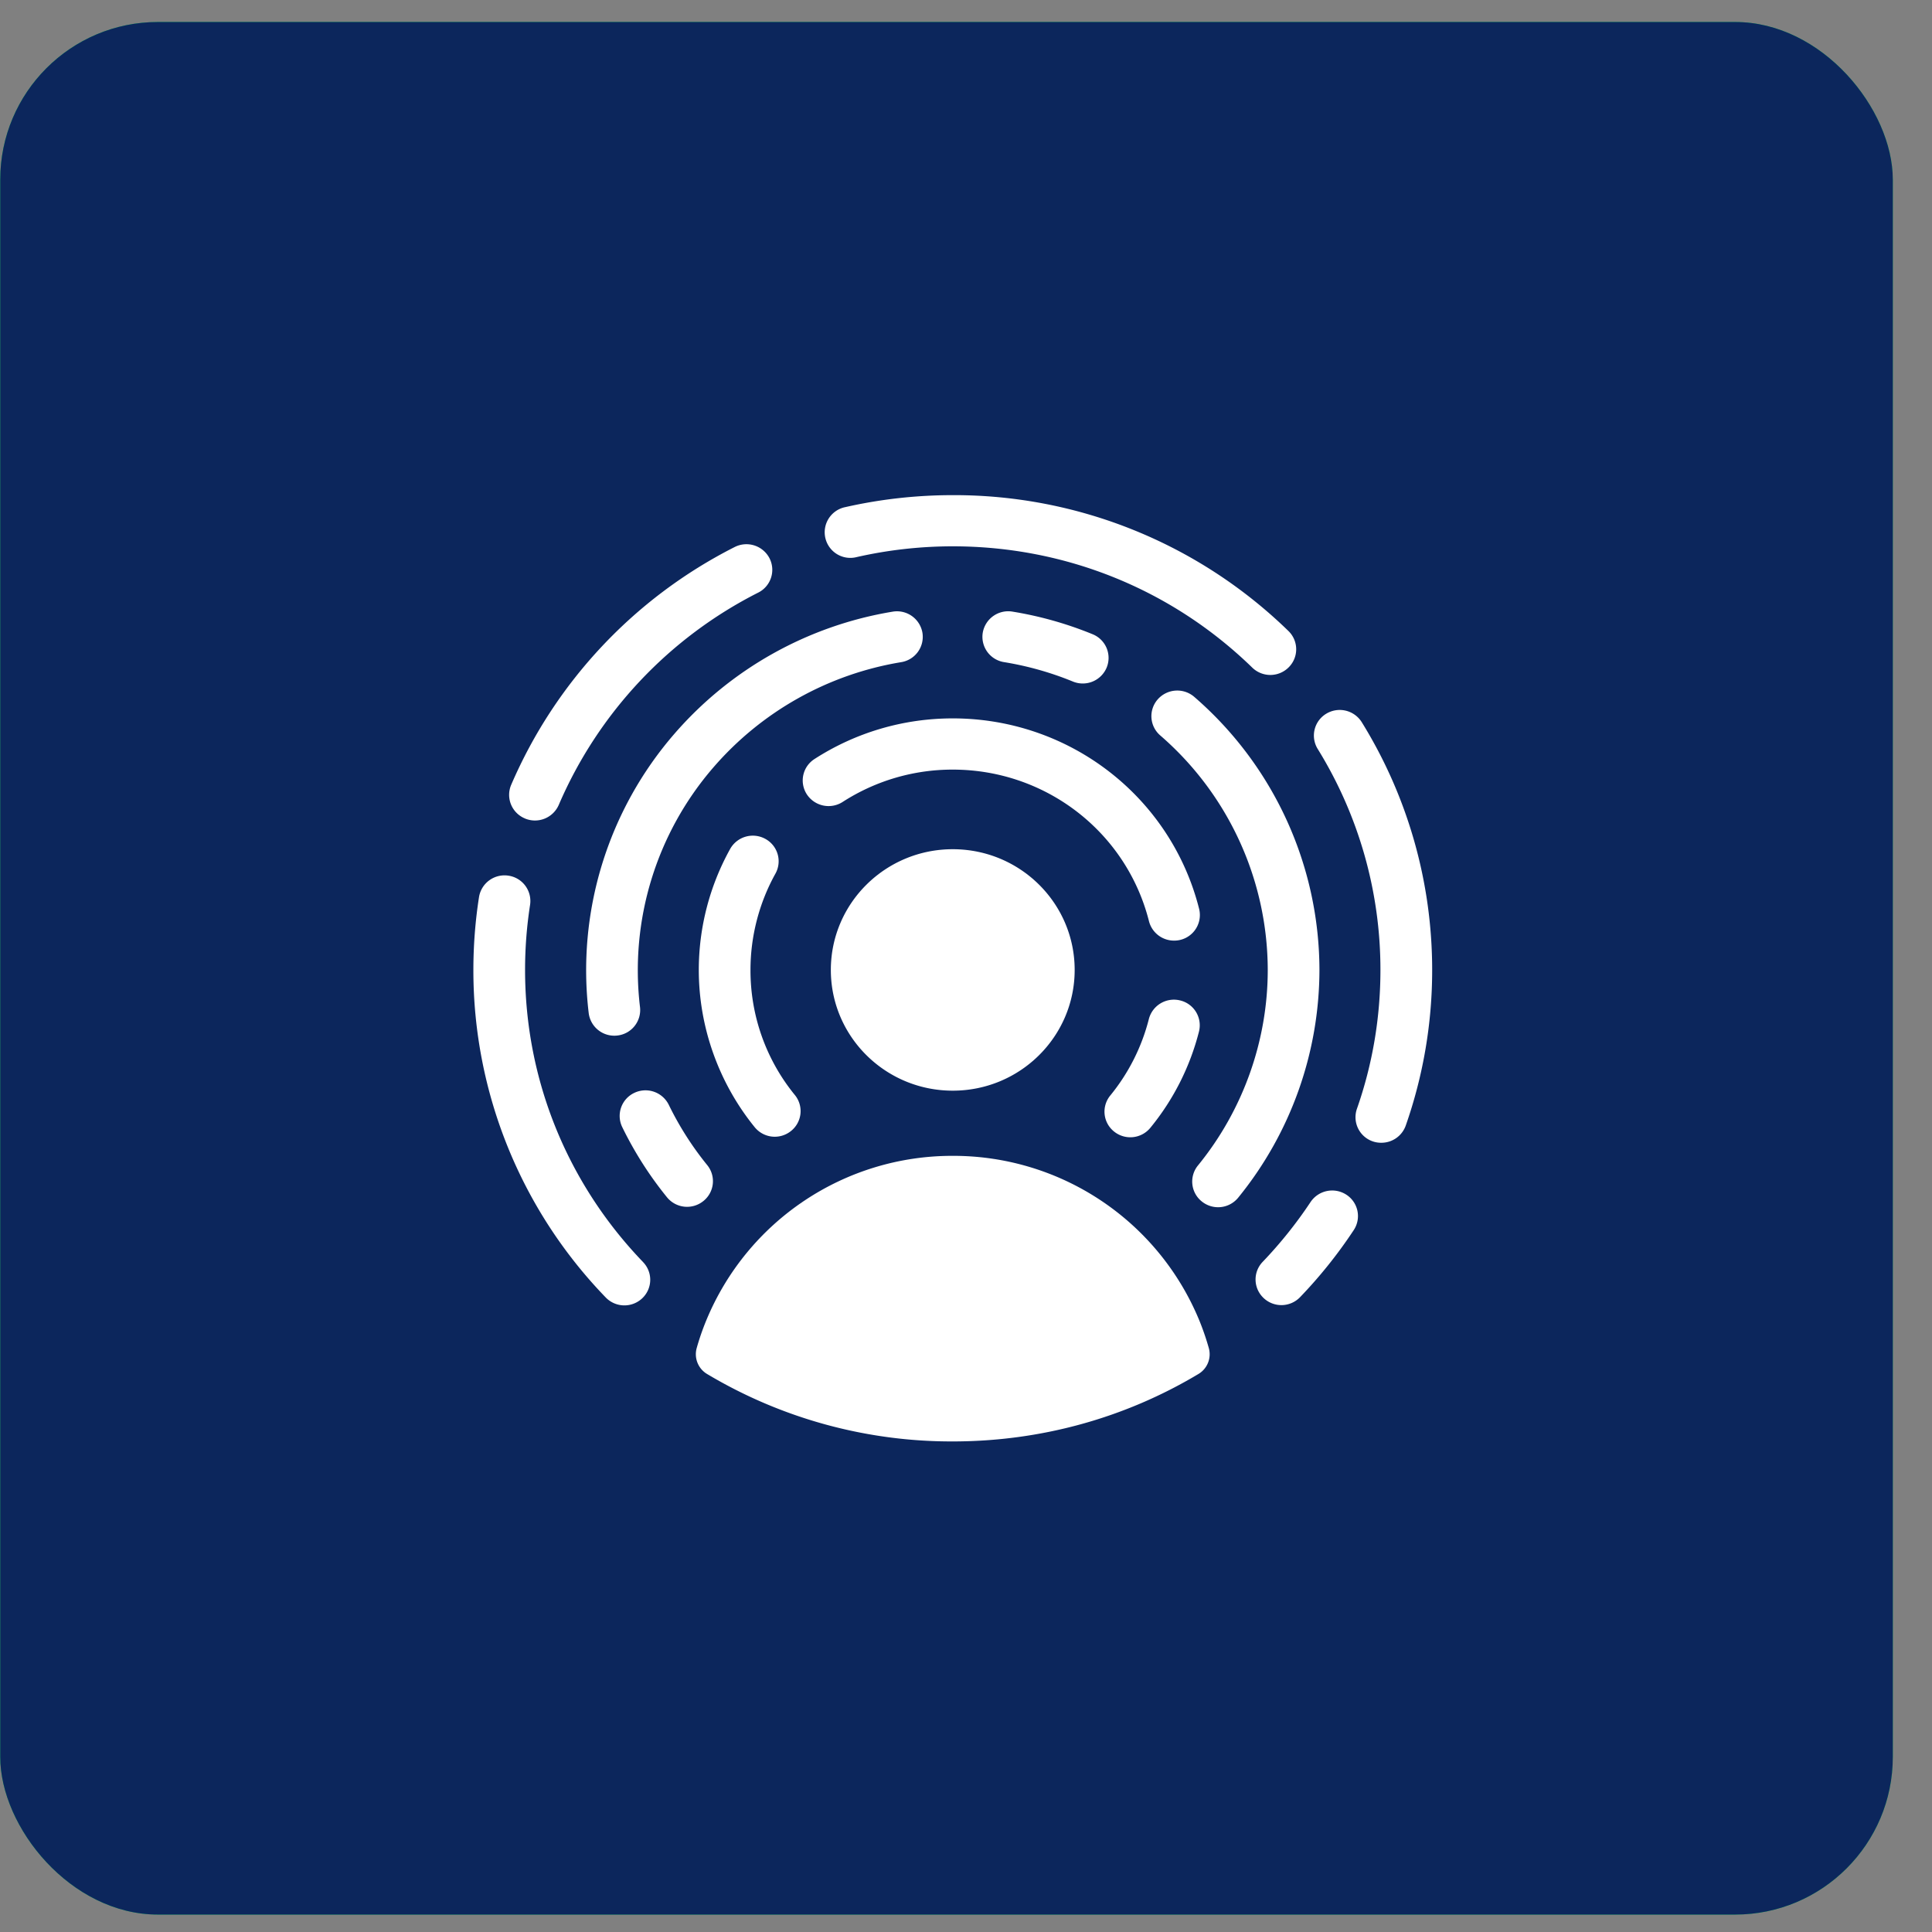
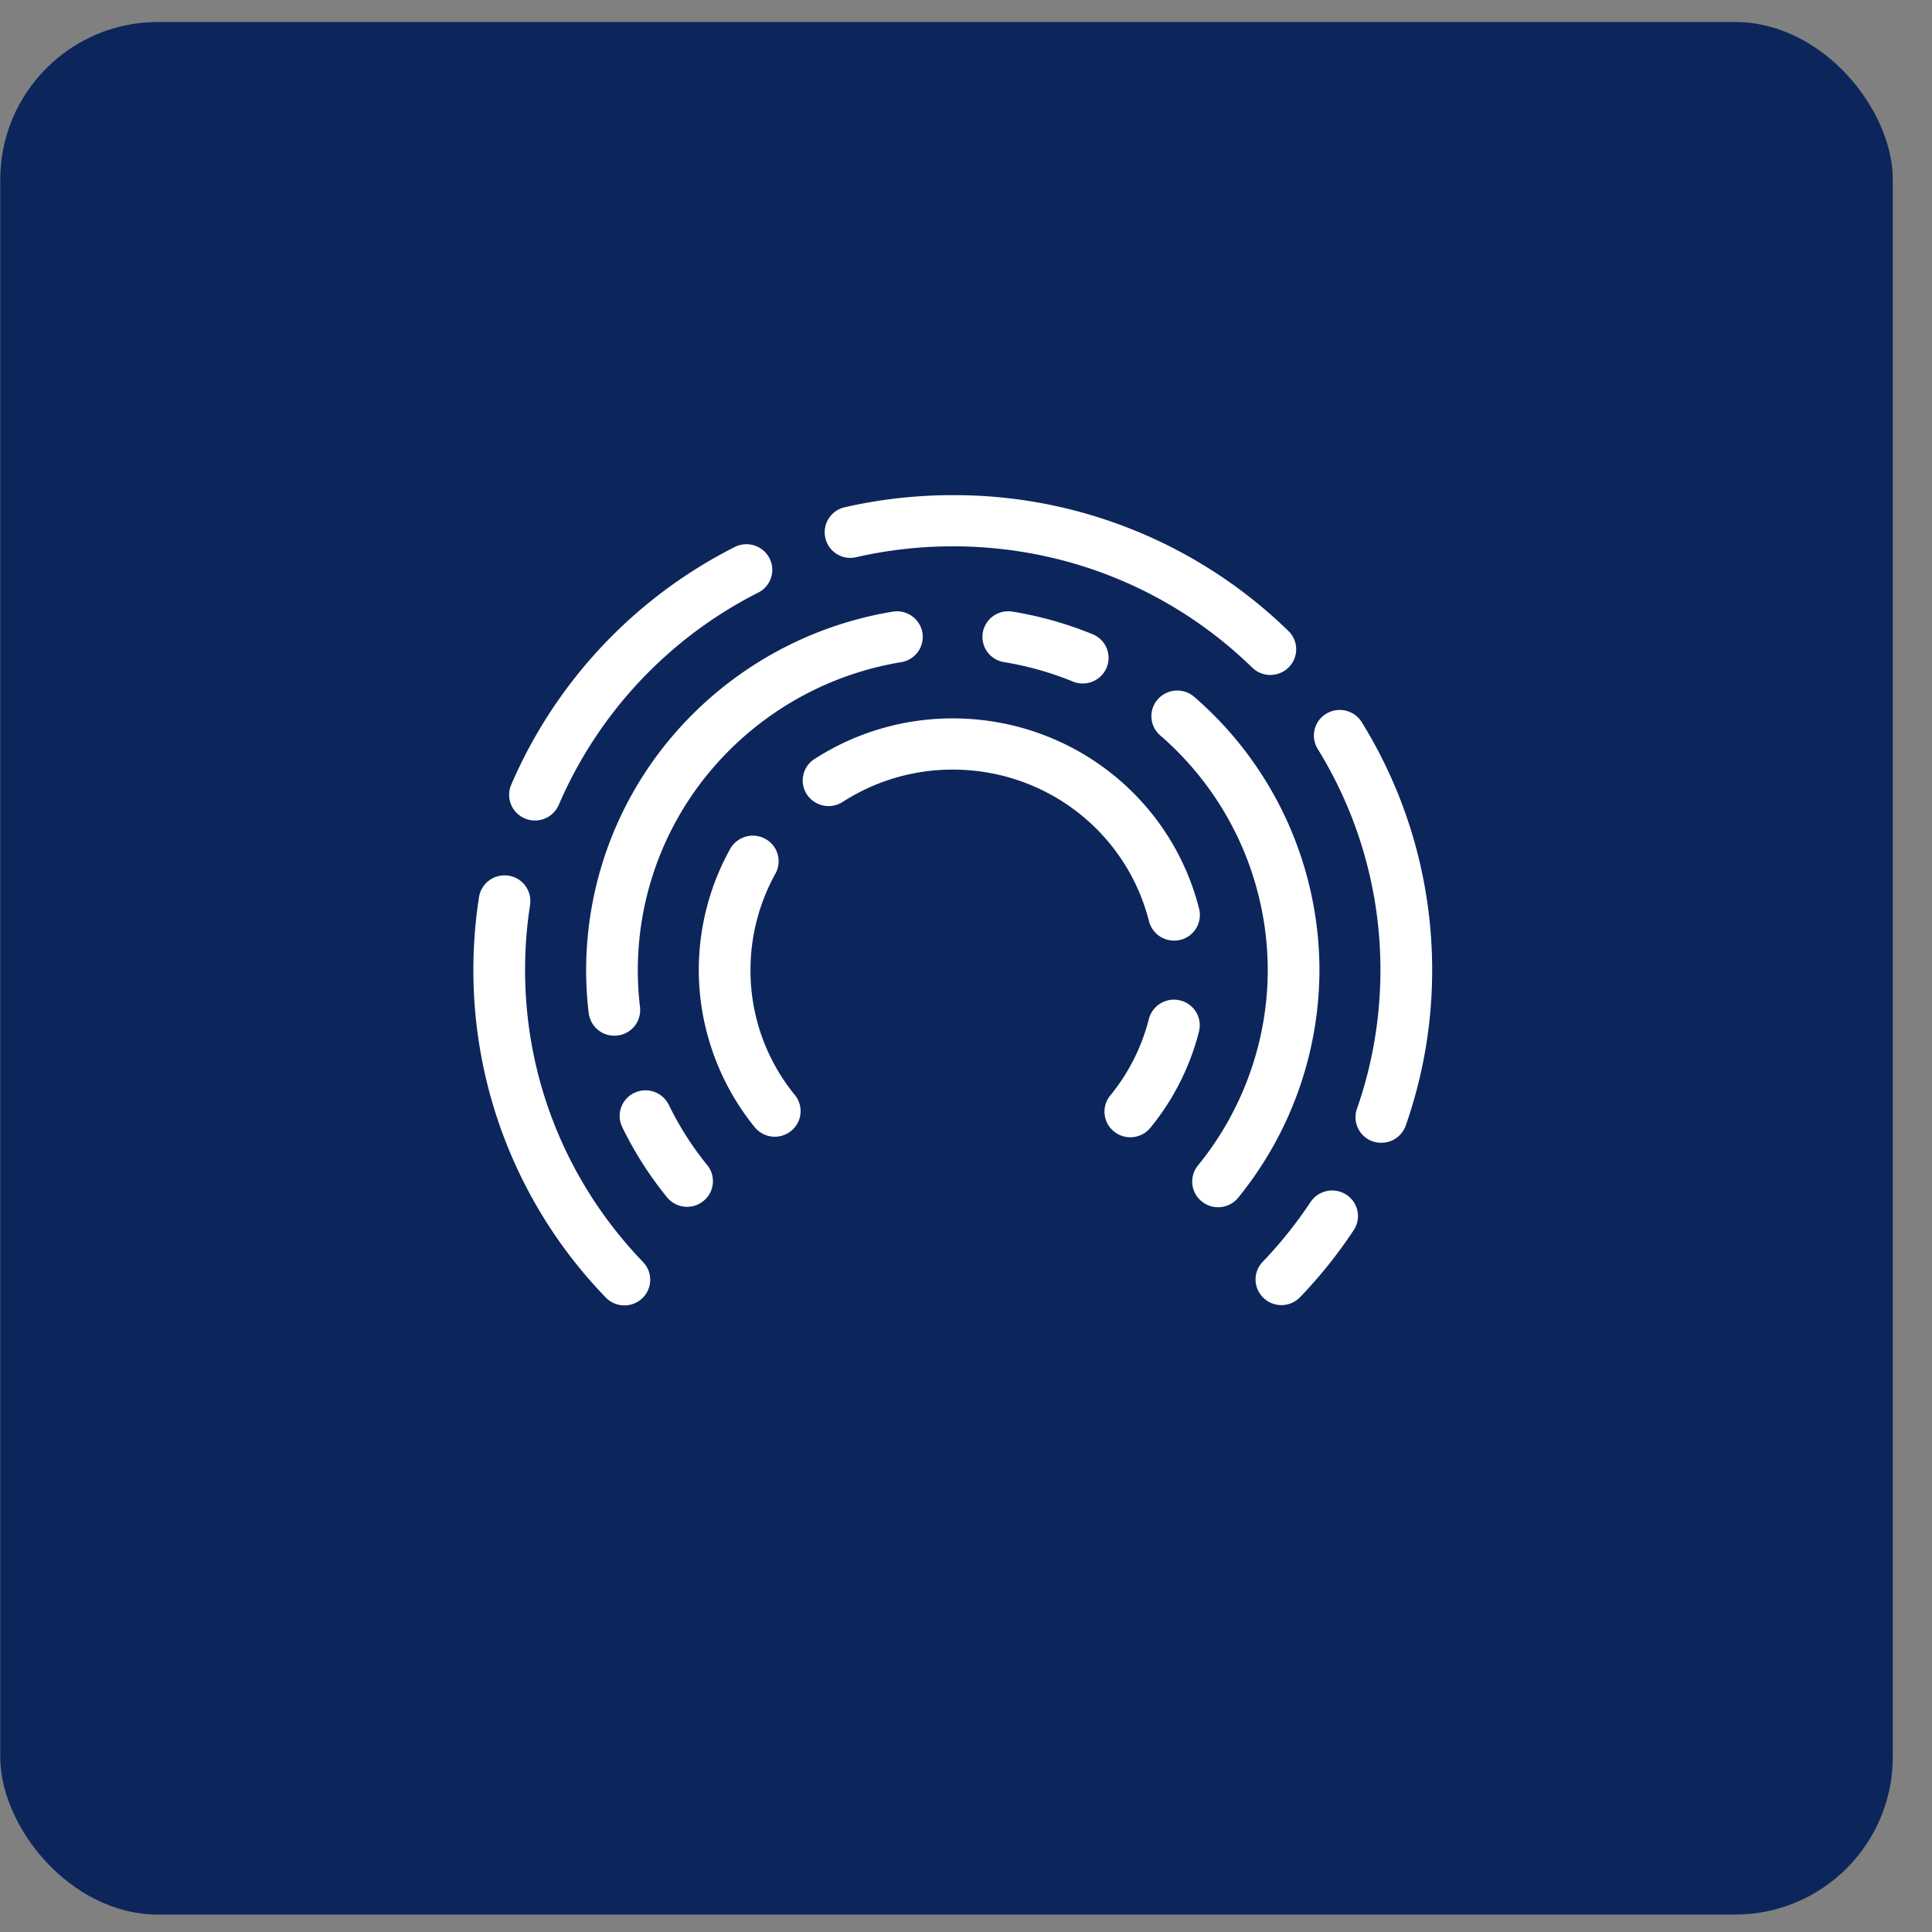
<svg xmlns="http://www.w3.org/2000/svg" width="49" height="49" fill="none">
  <rect width="100%" height="100%" fill="#808080" stroke="none" />
-   <rect width="48" height="48" x=".006" y=".558" fill="#00C85F" rx="4" />
  <g clip-path="url(#a)">
    <path fill="#0C265C" d="M.006.558h48v48h-48v-48Z" />
    <path fill="#fff" d="M16.31 32.01c.25.26.24.67-.022.918a.658.658 0 0 1-.926-.022 11.928 11.928 0 0 1-3.356-8.306c0-.619.048-1.24.143-1.849a.655.655 0 0 1 .747-.542.65.65 0 0 1 .548.74 10.771 10.771 0 0 0-.127 1.65c0 2.773 1.063 5.405 2.994 7.411Zm17.836-1.71a.66.66 0 0 0-.907.186c-.358.54-.767 1.05-1.214 1.517-.25.26-.24.67.023.918a.657.657 0 0 0 .926-.023c.502-.522.96-1.094 1.36-1.7a.645.645 0 0 0-.188-.898Zm.391-11.984a.659.659 0 0 0-.901-.214.646.646 0 0 0-.216.893 10.644 10.644 0 0 1 1.591 5.604c0 1.207-.2 2.392-.596 3.522a.648.648 0 0 0 .62.862.655.655 0 0 0 .618-.436 11.91 11.91 0 0 0 .67-3.948c0-2.223-.618-4.396-1.786-6.283Zm-21.225 2.442a.658.658 0 0 0 .86-.345 10.824 10.824 0 0 1 5.058-5.383.646.646 0 0 0 .285-.874.659.659 0 0 0-.882-.282 12.131 12.131 0 0 0-5.669 6.033.647.647 0 0 0 .348.85Zm8.419-6.63c.794-.18 1.612-.272 2.433-.272 2.858 0 5.556 1.092 7.596 3.076a.657.657 0 0 0 .927-.01.645.645 0 0 0-.008-.917 12.15 12.15 0 0 0-8.515-3.447c-.919 0-1.836.102-2.726.304a.65.65 0 1 0 .293 1.266Zm-2.697 10.471c0-.853.219-1.698.633-2.442a.646.646 0 0 0-.258-.882.659.659 0 0 0-.89.255 6.33 6.33 0 0 0-.796 3.07c0 1.444.503 2.86 1.416 3.986a.656.656 0 0 0 .921.1.645.645 0 0 0 .101-.912 4.991 4.991 0 0 1-1.127-3.175Zm10.742-.743a.649.649 0 0 0 .636-.807c-.719-2.843-3.288-4.829-6.248-4.829-1.25 0-2.462.357-3.507 1.031a.645.645 0 0 0-.192.898.66.66 0 0 0 .907.19 5.137 5.137 0 0 1 2.792-.82c2.358 0 4.404 1.581 4.977 3.846a.655.655 0 0 0 .635.491Zm.158 1.518a.656.656 0 0 0-.796.47 5.017 5.017 0 0 1-.98 1.942.645.645 0 0 0 .098.913.657.657 0 0 0 .921-.097 6.298 6.298 0 0 0 1.232-2.44.648.648 0 0 0-.475-.788Zm.356-7.699a.66.66 0 0 0-.925.06.645.645 0 0 0 .06.916 7.885 7.885 0 0 1 2.728 5.948c0 1.799-.628 3.56-1.77 4.96a.645.645 0 0 0 .099.914.657.657 0 0 0 .922-.098 9.172 9.172 0 0 0 2.06-5.776 9.178 9.178 0 0 0-3.174-6.924ZM16.962 28.021a.658.658 0 0 0-.875-.303.647.647 0 0 0-.306.867 9.24 9.24 0 0 0 1.134 1.779.657.657 0 0 0 .922.099.645.645 0 0 0 .1-.913 7.932 7.932 0 0 1-.975-1.529Zm5.893-11.227a.65.65 0 0 0 .54-.746.655.655 0 0 0-.754-.535 9.338 9.338 0 0 0-5.54 3.102 9.152 9.152 0 0 0-2.17 7.08.654.654 0 0 0 .728.568.65.65 0 0 0 .573-.721 7.862 7.862 0 0 1 1.864-6.082 8.022 8.022 0 0 1 4.76-2.666Zm2.823-1.282a.655.655 0 0 0-.753.535.65.65 0 0 0 .54.746 7.982 7.982 0 0 1 1.745.492.657.657 0 0 0 .856-.35.647.647 0 0 0-.354-.849 9.304 9.304 0 0 0-2.034-.574Z" />
-     <path fill="#fff" d="M27.256 24.6c0 1.69-1.384 3.062-3.092 3.062-1.707 0-3.092-1.371-3.092-3.062 0-1.691 1.385-3.062 3.092-3.062 1.708 0 3.092 1.37 3.092 3.062Zm3.159 8.884a6.745 6.745 0 0 0-6.25-4.169 6.745 6.745 0 0 0-6.251 4.17c-.095.23-.177.466-.245.708a.583.583 0 0 0 .268.657 12.085 12.085 0 0 0 6.227 1.708c2.23 0 4.367-.595 6.227-1.708a.583.583 0 0 0 .268-.657 6.588 6.588 0 0 0-.244-.709Z" />
  </g>
  <defs>
    <clipPath id="a">
      <rect width="48" height="48" x=".006" y=".558" fill="#fff" rx="4" />
    </clipPath>
  </defs>
</svg>